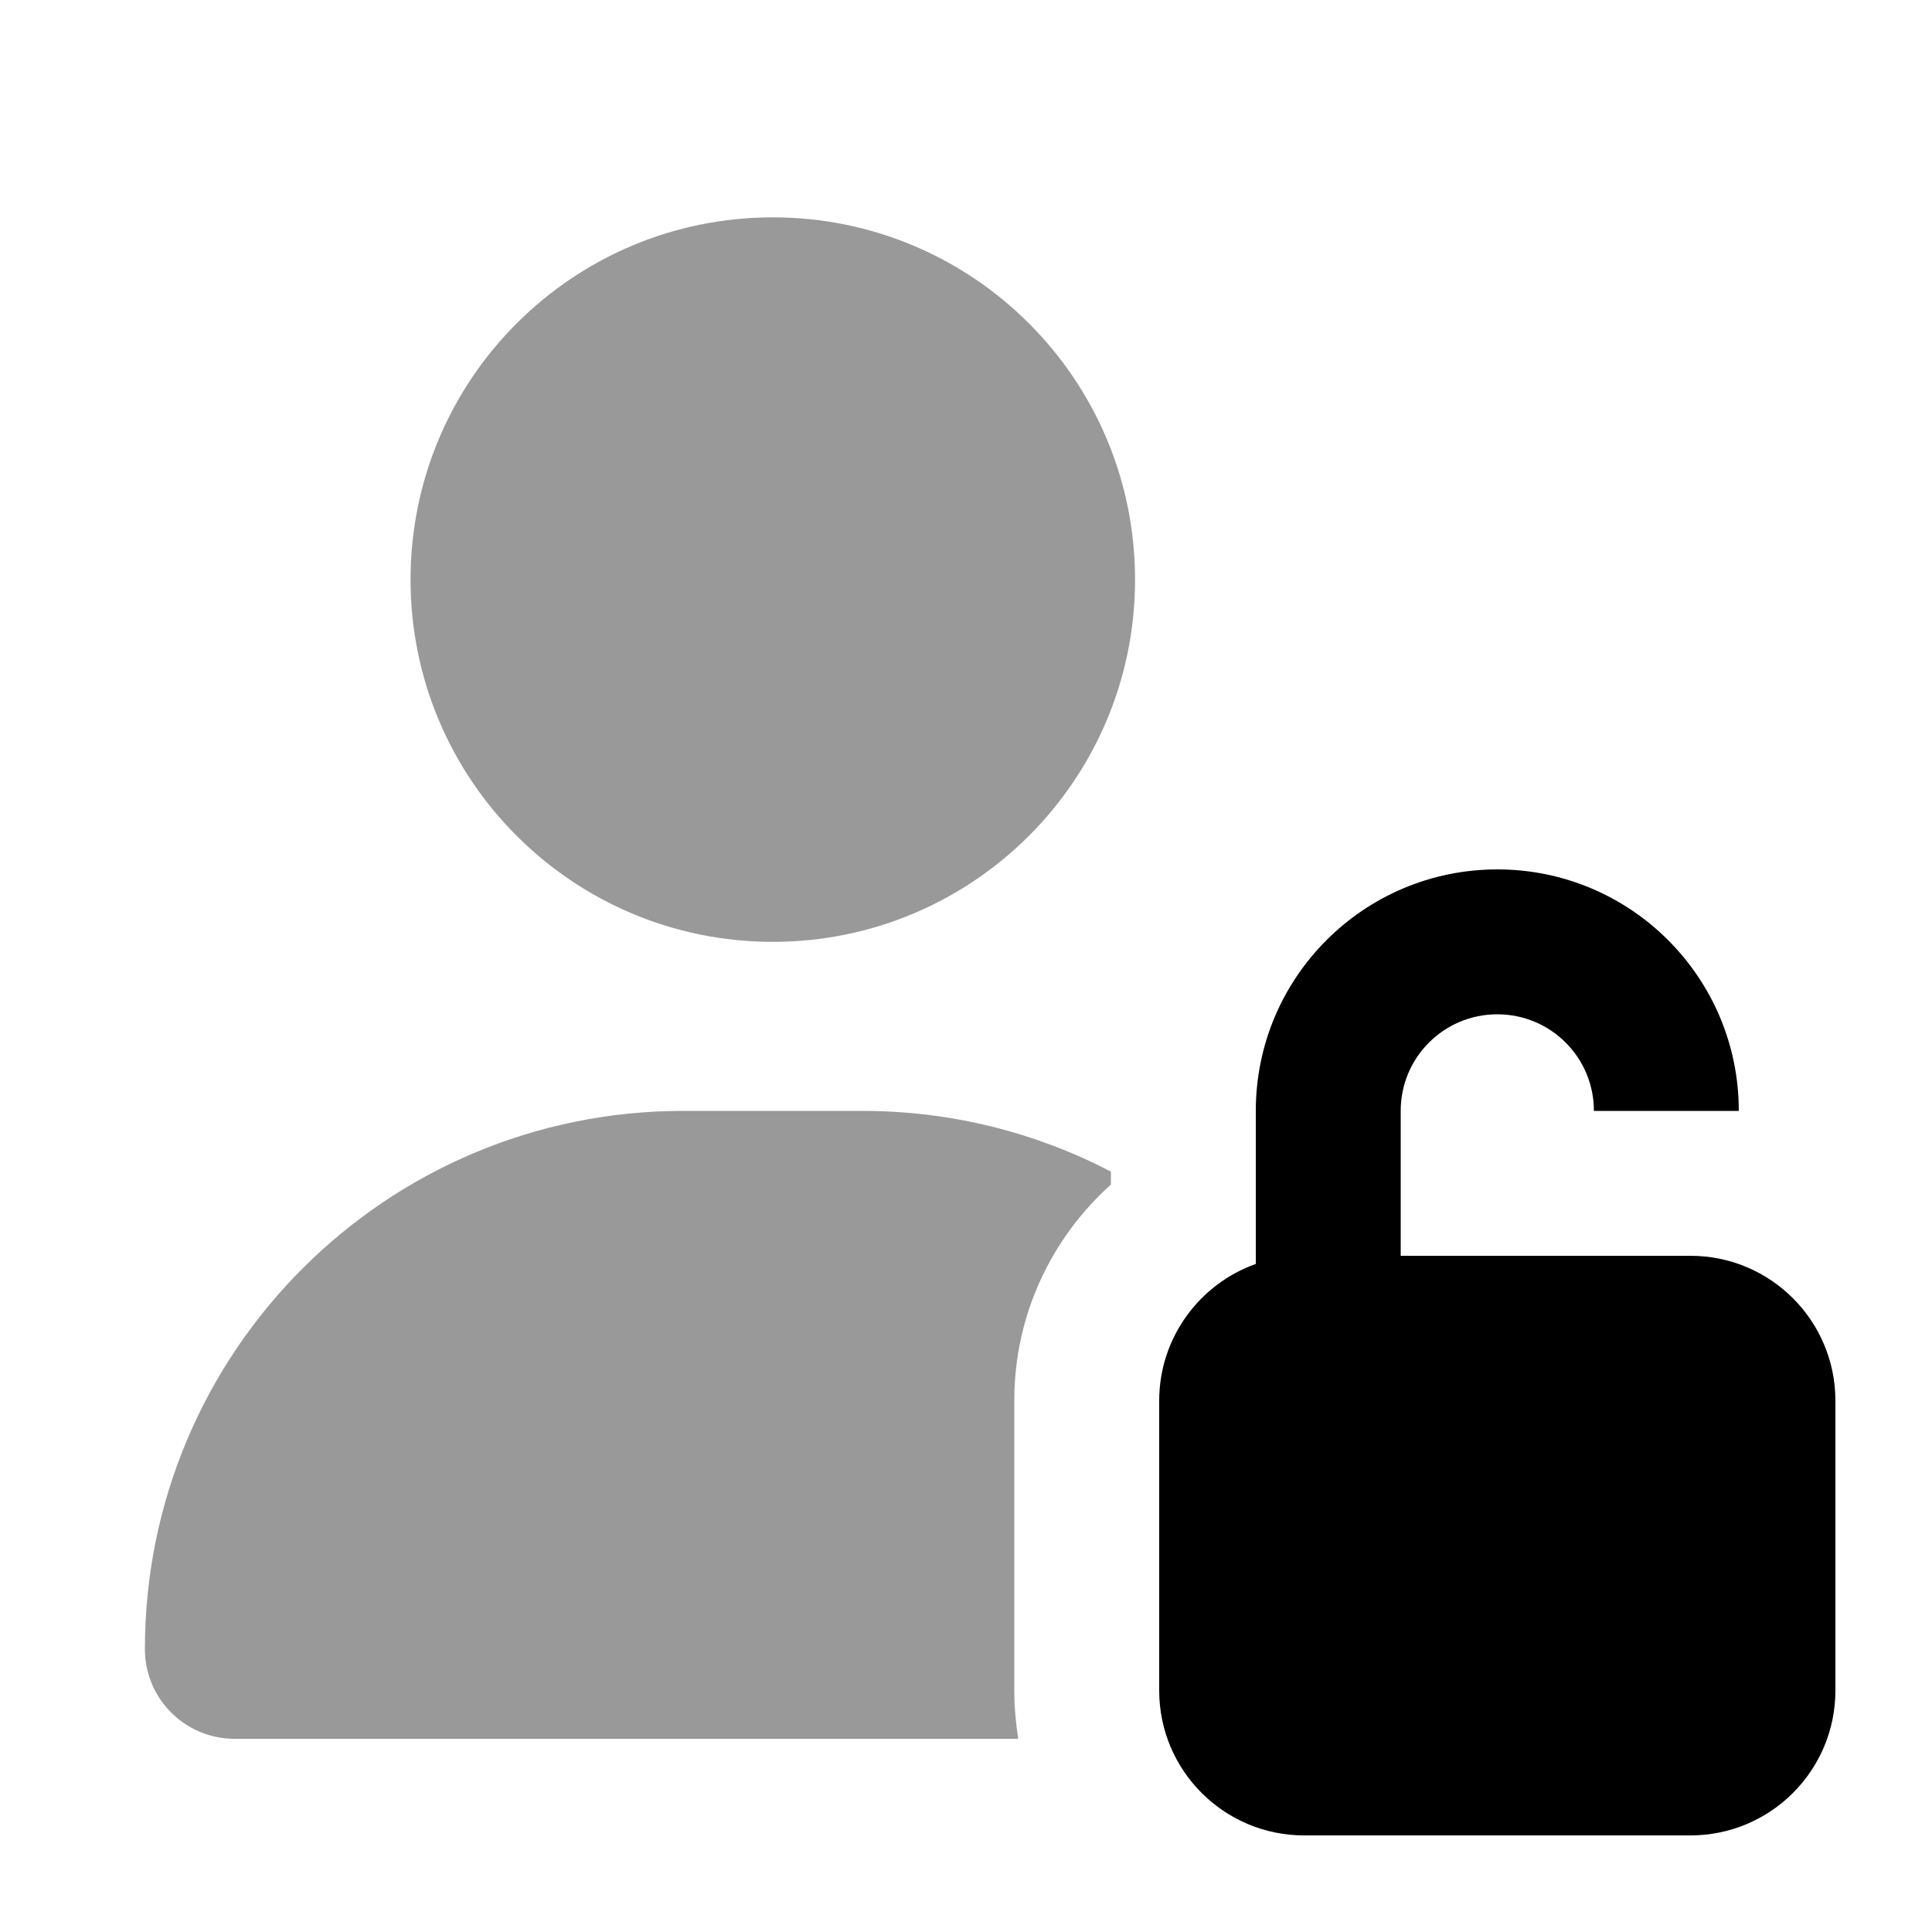
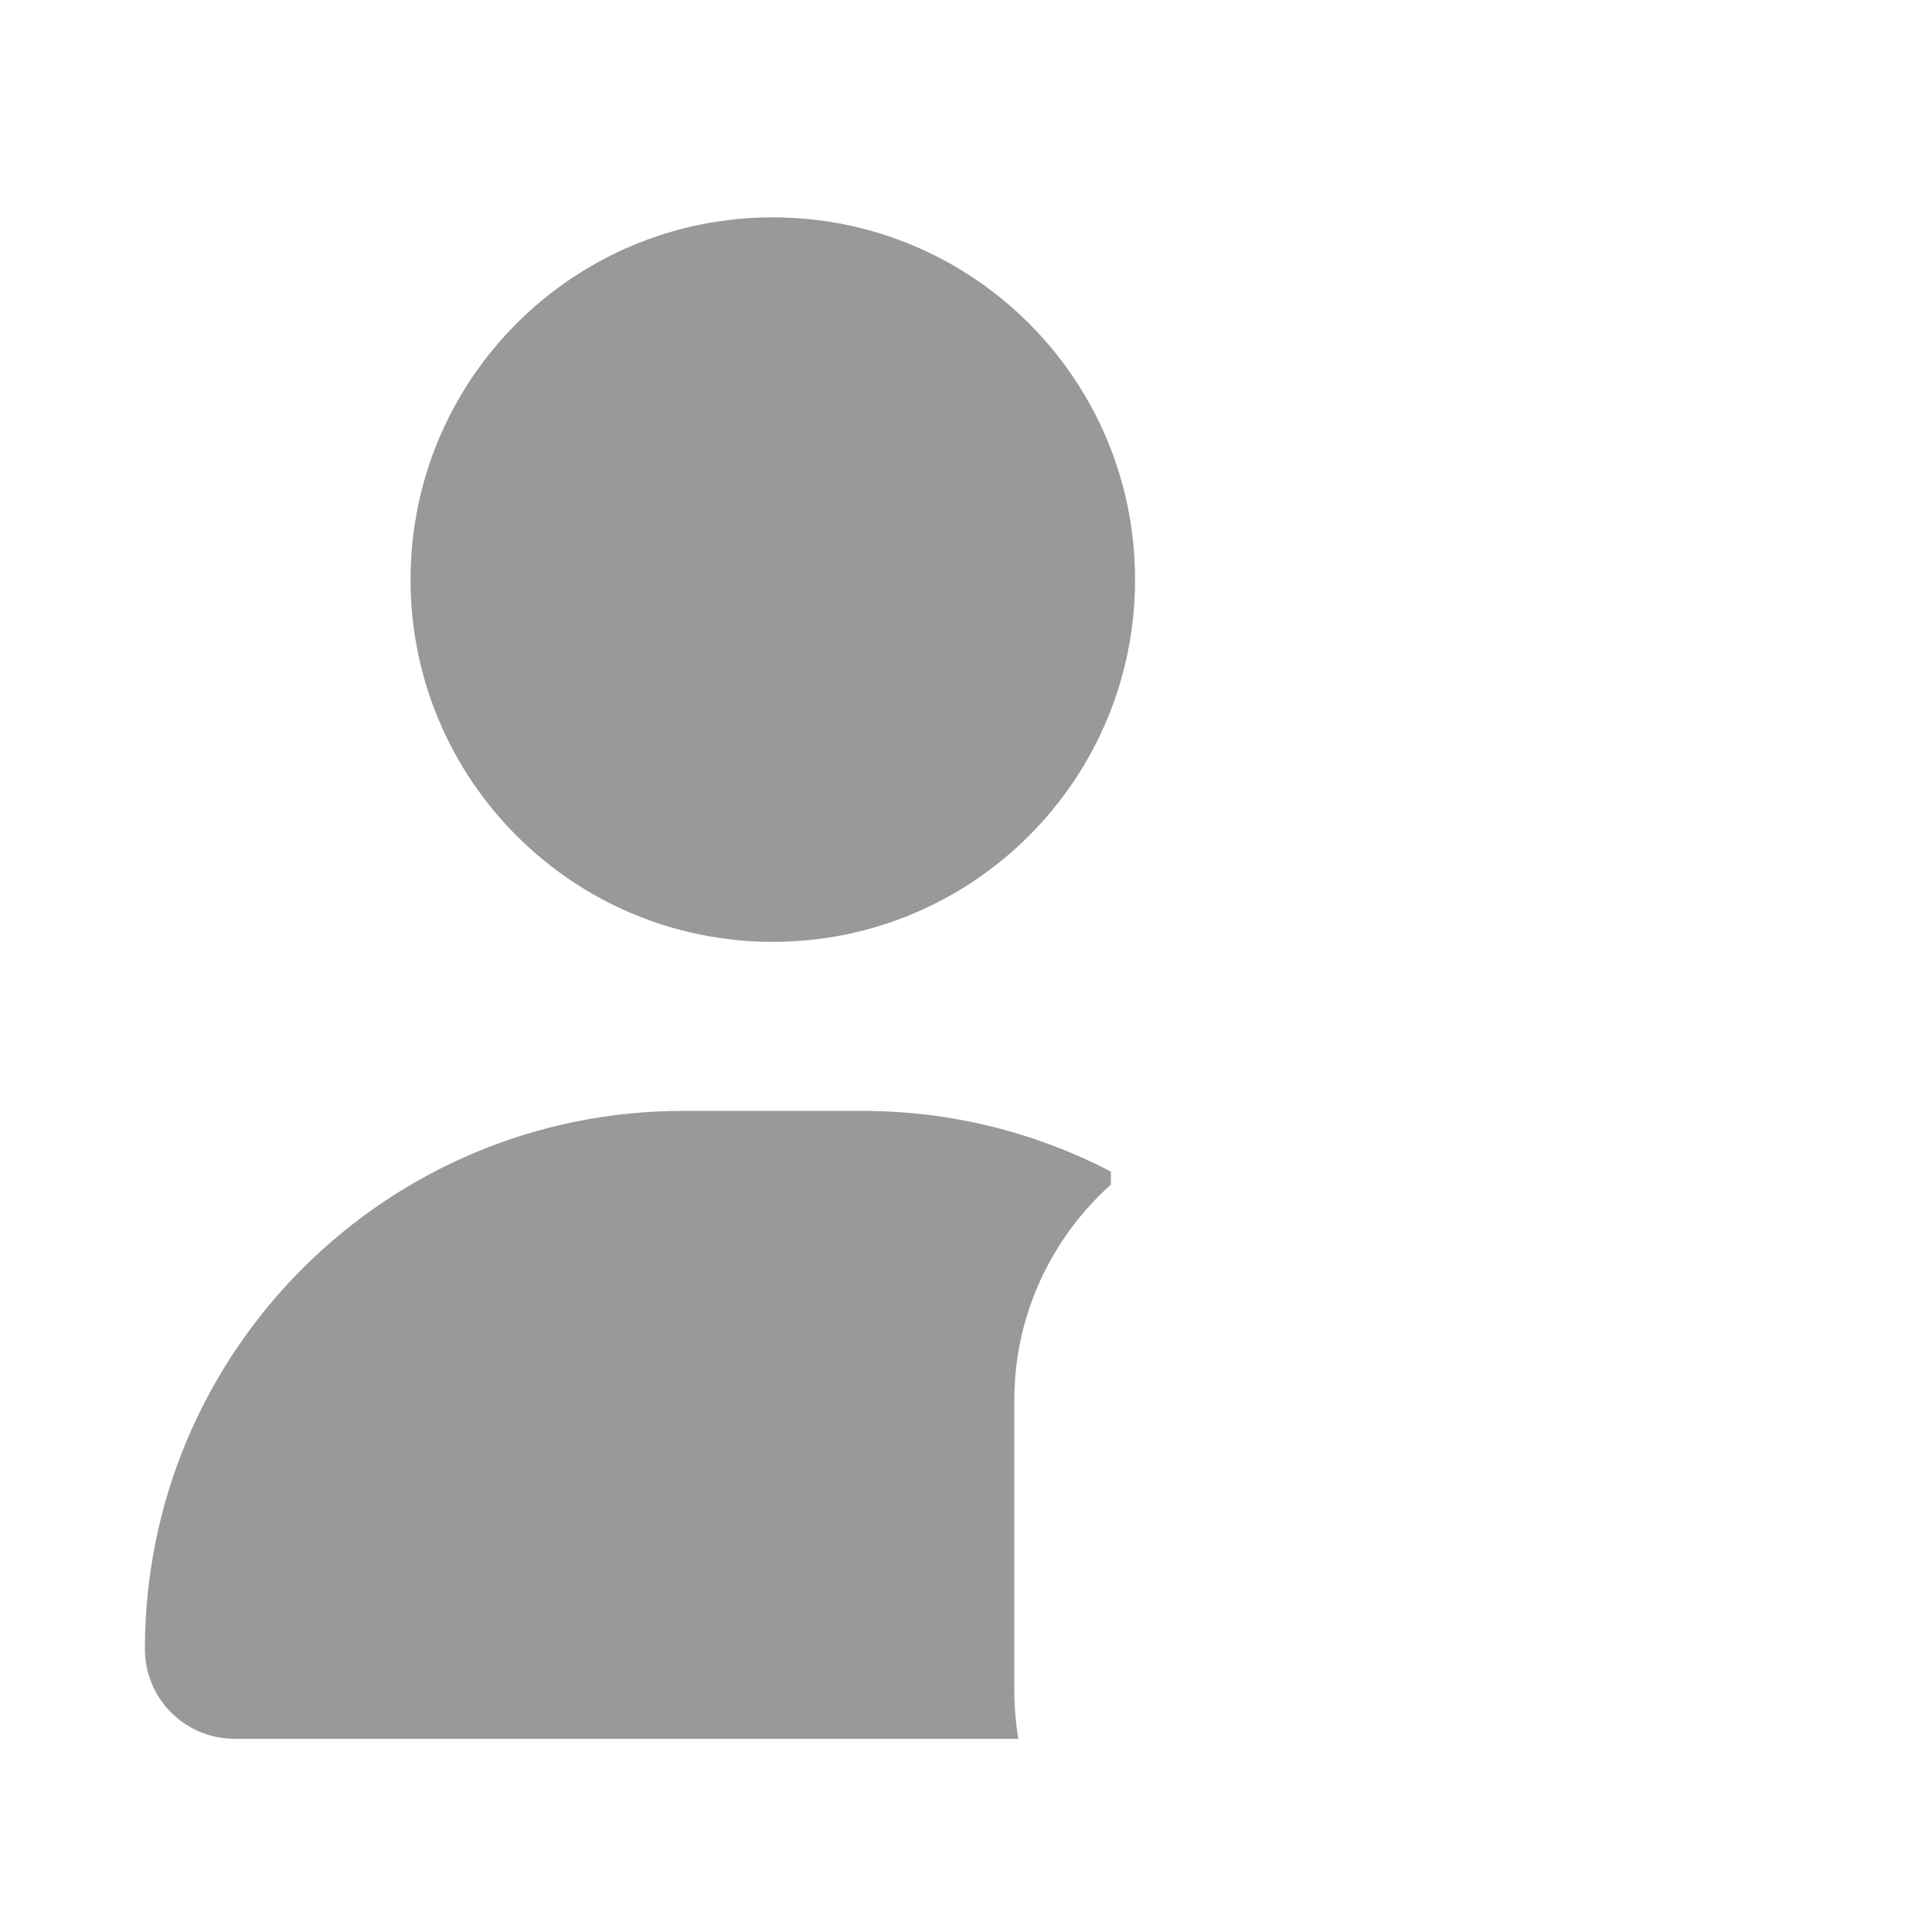
<svg xmlns="http://www.w3.org/2000/svg" viewBox="0 0 640 640">
-   <path opacity=".4" fill="currentColor" d="M48 546.3C48 447.8 127.8 368 226.3 368L285.7 368C315.4 368 343.4 375.3 368 388.1L368 392.4C348.4 410 336 435.5 336 463.9L336 559.9C336 565.4 336.5 570.8 337.3 576L77.7 576C61.3 576 48 562.7 48 546.3zM376 192C376 258.3 322.3 312 256 312C189.7 312 136 258.3 136 192C136 125.7 189.7 72 256 72C322.3 72 376 125.7 376 192z" />
-   <path fill="currentColor" d="M576 368L528 368C528 350.3 513.7 336 496 336C478.3 336 464 350.3 464 368L464 416L560 416C586.5 416 608 437.5 608 464L608 560C608 586.5 586.5 608 560 608L432 608C405.5 608 384 586.5 384 560L384 464C384 443.1 397.4 425.3 416 418.7L416 368C416 323.8 451.8 288 496 288C540.2 288 576 323.8 576 368z" />
+   <path opacity=".4" fill="currentColor" d="M48 546.3C48 447.8 127.8 368 226.3 368L285.7 368C315.4 368 343.4 375.3 368 388.1L368 392.4C348.4 410 336 435.5 336 463.9L336 559.9C336 565.4 336.5 570.8 337.3 576L77.7 576C61.3 576 48 562.7 48 546.3zM376 192C376 258.3 322.3 312 256 312C189.7 312 136 258.3 136 192C136 125.7 189.7 72 256 72C322.3 72 376 125.7 376 192" />
</svg>